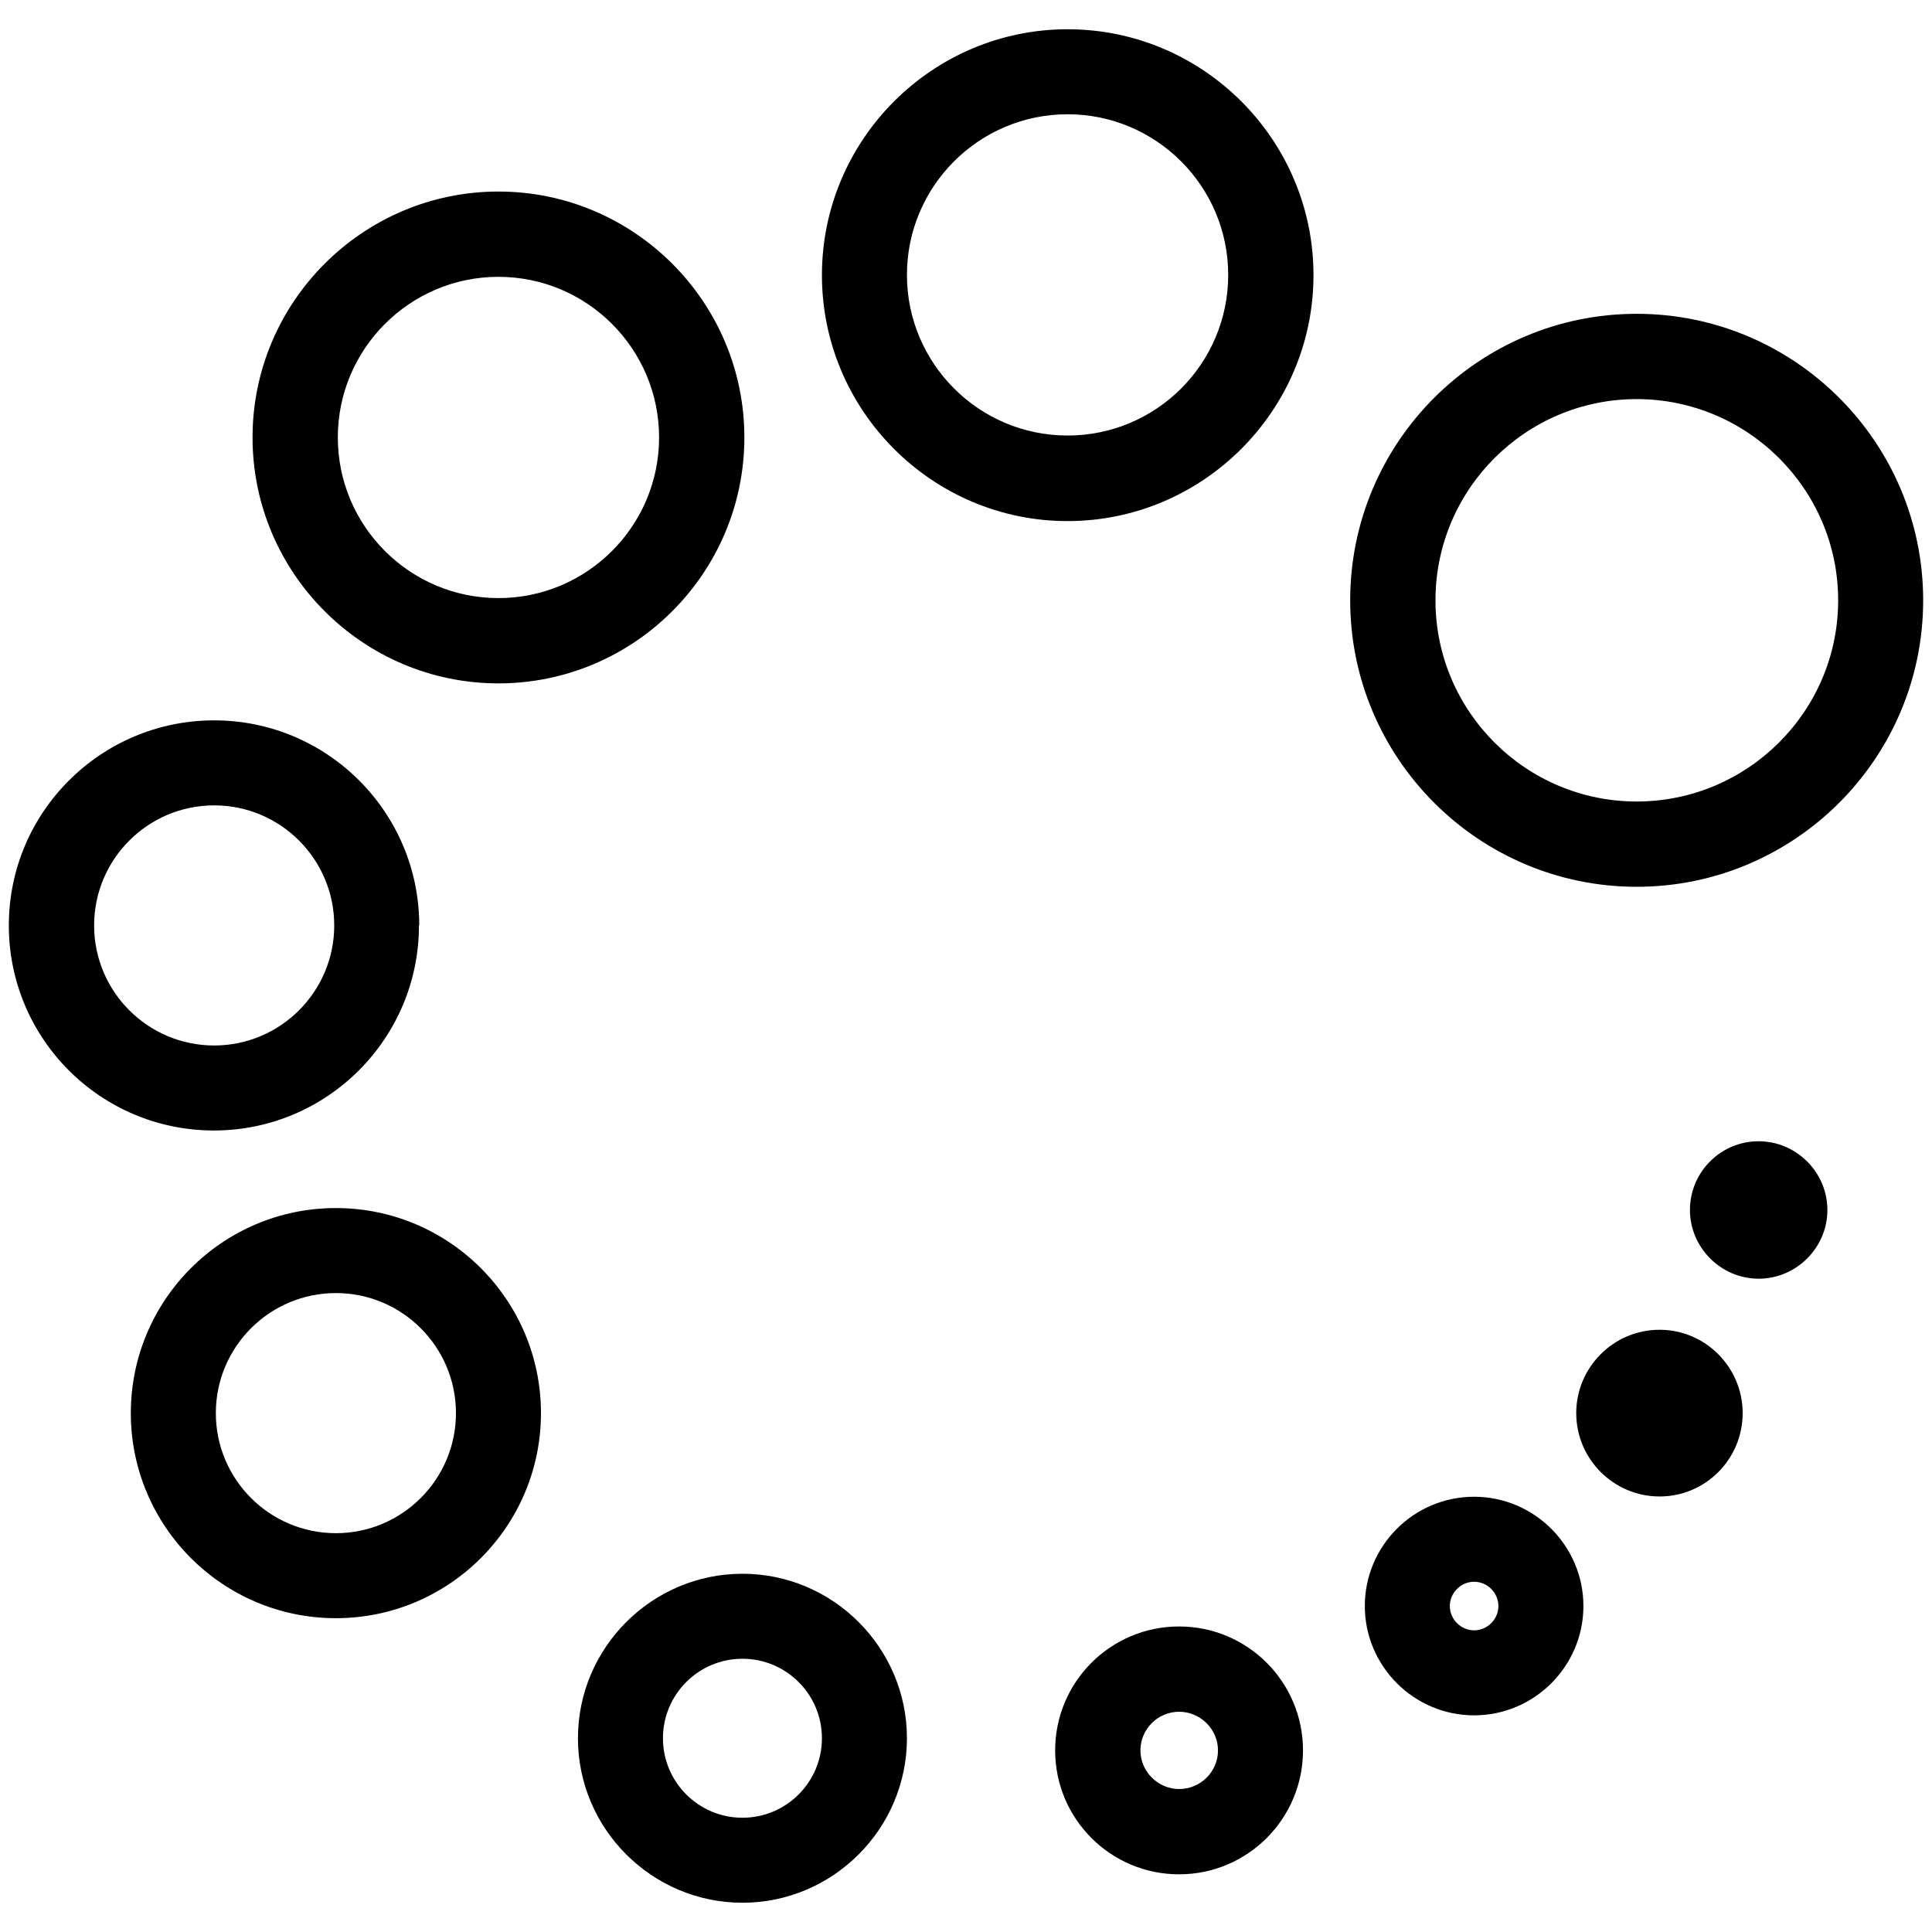
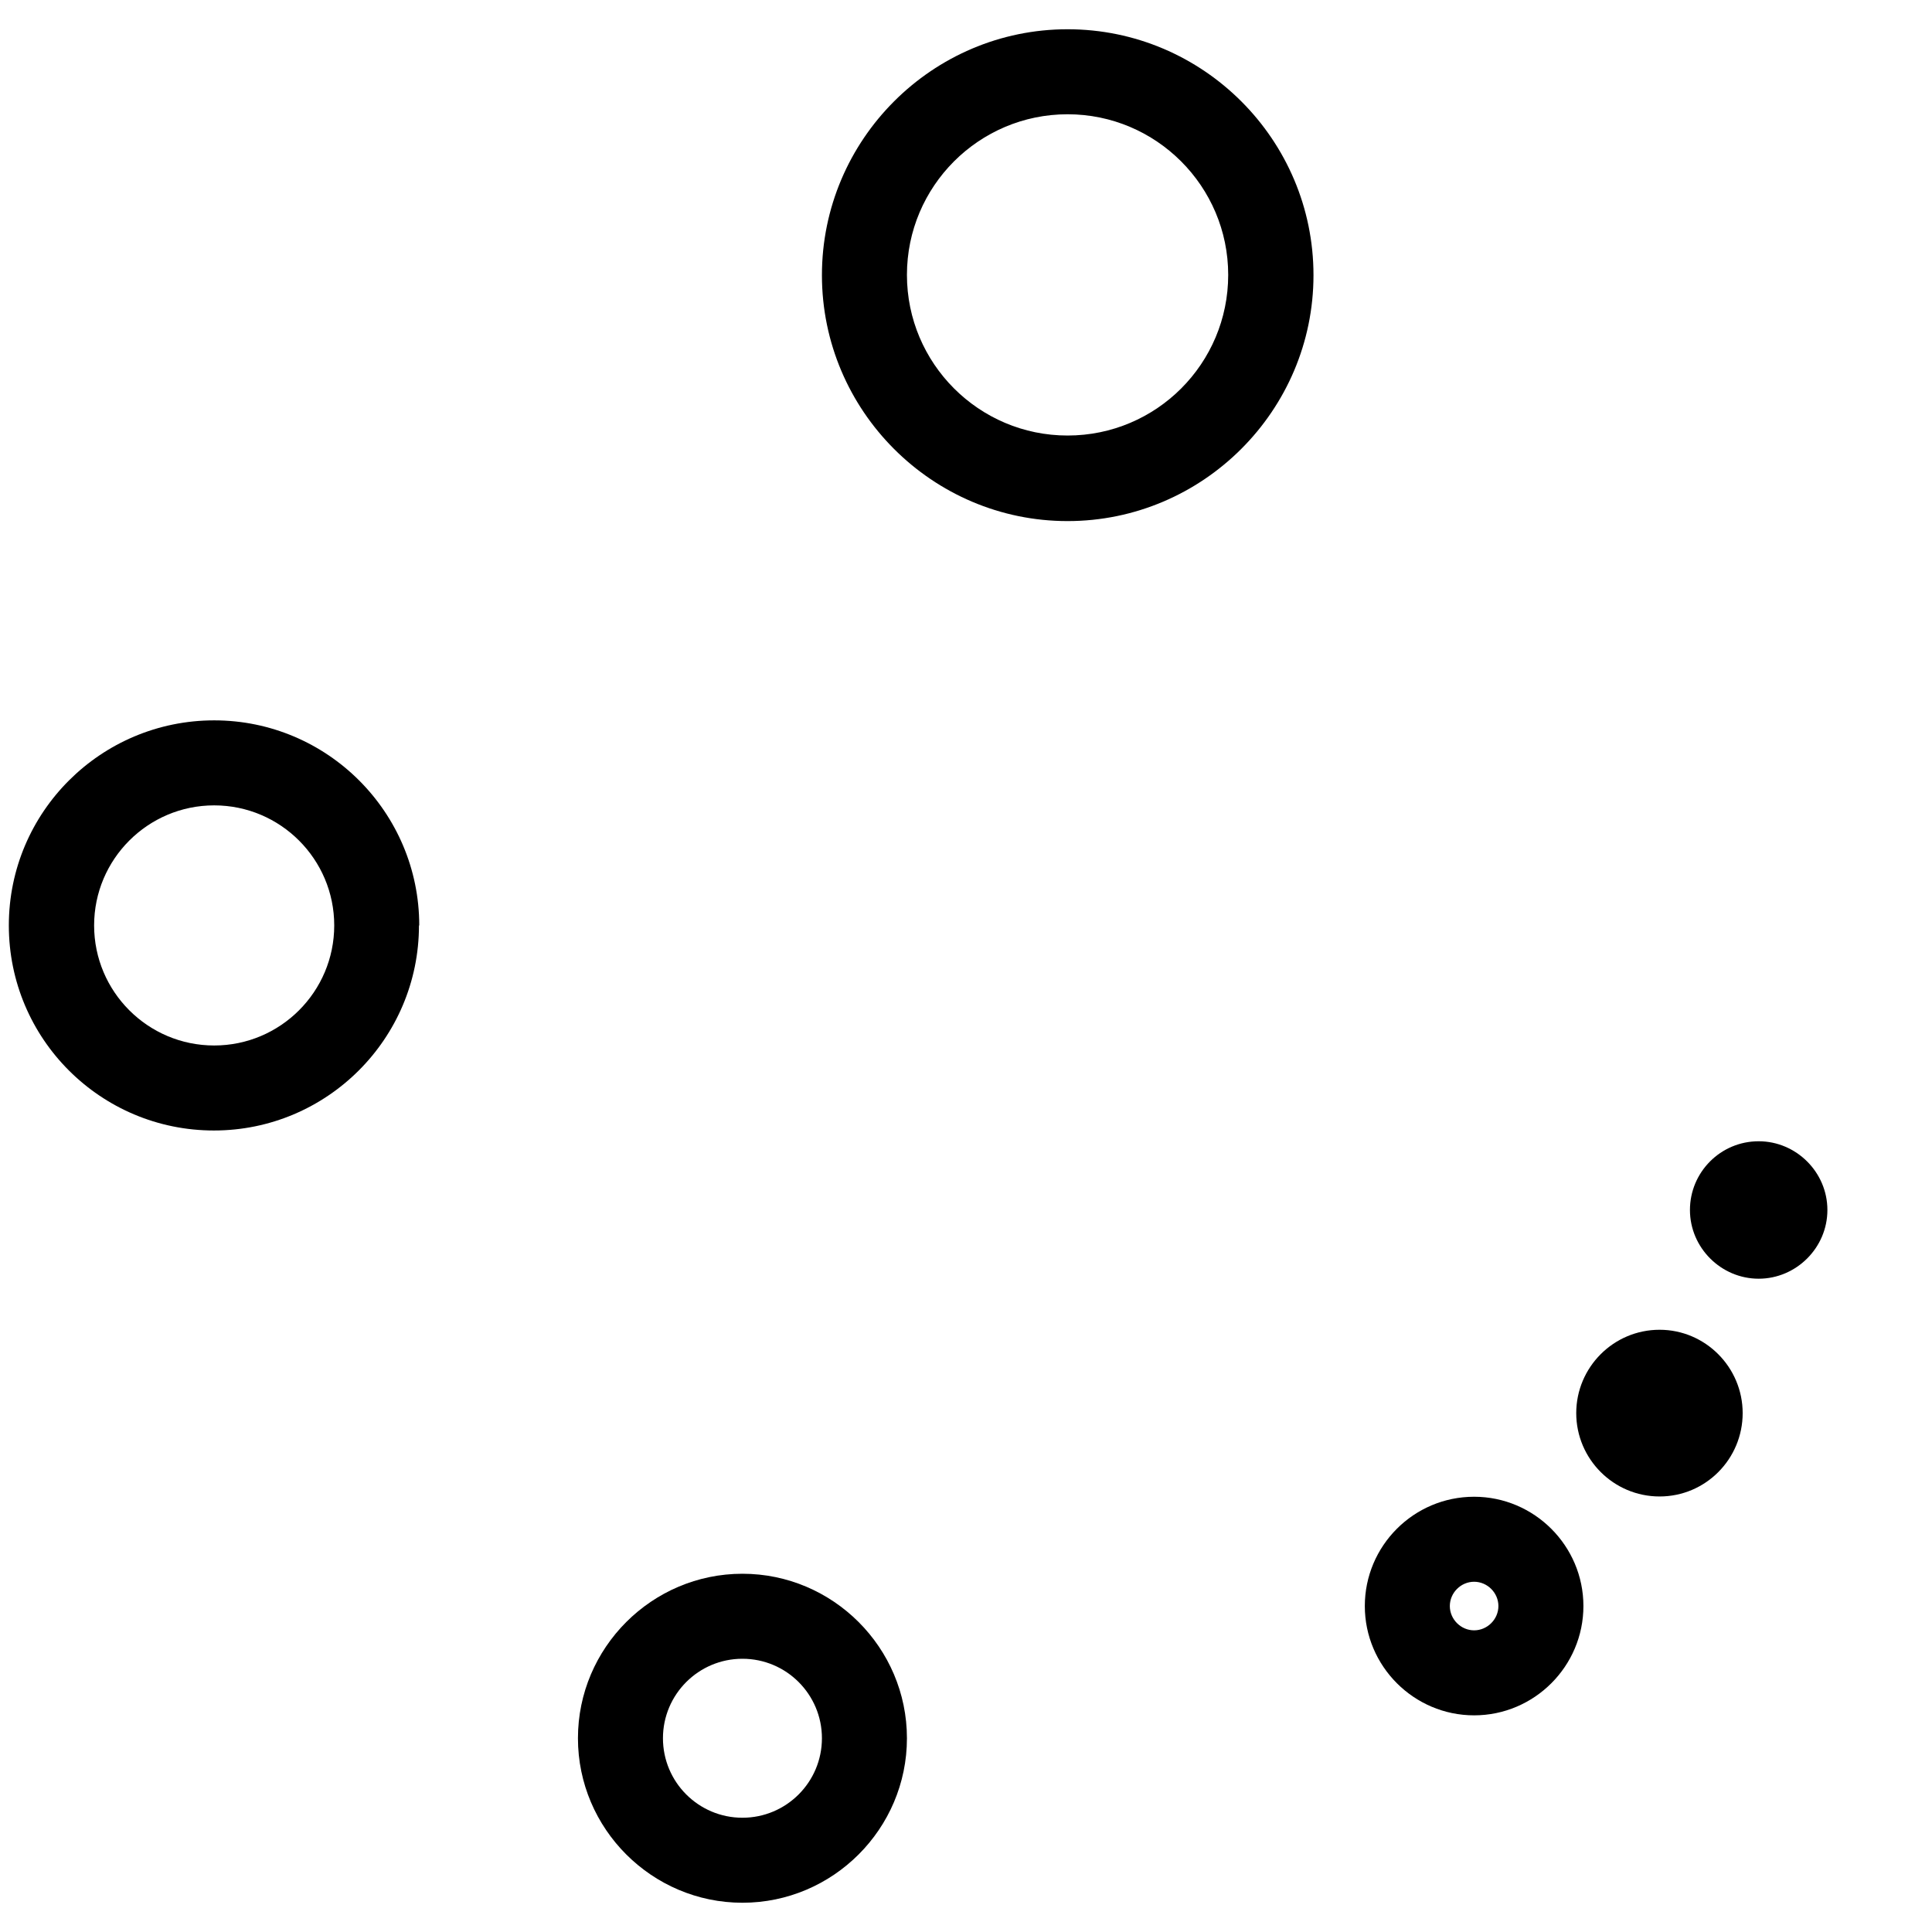
<svg xmlns="http://www.w3.org/2000/svg" id="Layer_1" data-name="Layer 1" viewBox="0 0 70 70">
  <defs>
    <style>
      .cls-1 {
        stroke-width: 0px;
      }
    </style>
  </defs>
-   <path class="cls-1" d="M59.3,11.37c-5.72,0-10.38,4.65-10.38,10.38s4.66,10.38,10.38,10.38,10.38-4.65,10.38-10.38-4.66-10.38-10.38-10.38ZM59.3,29.04c-4.02,0-7.29-3.27-7.29-7.29s3.27-7.29,7.29-7.29,7.3,3.27,7.3,7.29-3.28,7.29-7.3,7.29Z" />
  <path class="cls-1" d="M38.68,1.06c-4.9,0-8.9,4-8.9,8.91s4,8.91,8.9,8.91,8.91-4,8.91-8.91-4-8.91-8.91-8.91ZM38.68,15.78c-3.21,0-5.82-2.61-5.82-5.82s2.61-5.82,5.82-5.82,5.82,2.61,5.82,5.82-2.6,5.82-5.82,5.82Z" />
-   <path class="cls-1" d="M18.06,24.76c4.91,0,8.91-4,8.91-8.91s-4-8.91-8.91-8.91-8.91,4-8.91,8.91,4,8.91,8.91,8.91ZM18.06,10.03c3.21,0,5.82,2.61,5.82,5.82s-2.61,5.82-5.82,5.82-5.82-2.61-5.82-5.82,2.61-5.82,5.82-5.82Z" />
  <path class="cls-1" d="M15.19,33.53c0-4.1-3.33-7.43-7.43-7.43S.32,29.42.32,33.53s3.33,7.43,7.43,7.43,7.43-3.33,7.43-7.43ZM3.41,33.53c0-2.4,1.95-4.35,4.35-4.35s4.35,1.95,4.35,4.35-1.95,4.35-4.35,4.35-4.35-1.95-4.35-4.35Z" />
-   <path class="cls-1" d="M12.17,43.77c-4.1,0-7.43,3.33-7.43,7.43s3.33,7.43,7.43,7.43,7.43-3.33,7.43-7.43-3.33-7.43-7.43-7.43ZM12.17,55.55c-2.4,0-4.35-1.95-4.35-4.35s1.95-4.35,4.35-4.35,4.35,1.95,4.35,4.35-1.95,4.35-4.35,4.35Z" />
  <path class="cls-1" d="M26.9,57.02c-3.28,0-5.96,2.68-5.96,5.96s2.68,5.96,5.96,5.96,5.96-2.68,5.96-5.96-2.68-5.96-5.96-5.96ZM26.9,65.86c-1.59,0-2.88-1.29-2.88-2.88s1.29-2.88,2.88-2.88,2.88,1.29,2.88,2.88-1.29,2.88-2.88,2.88Z" />
-   <path class="cls-1" d="M42.72,58.93c-2.48,0-4.49,2.01-4.49,4.49s2.01,4.49,4.49,4.49,4.49-2.01,4.49-4.49-2.01-4.49-4.49-4.49ZM42.72,64.82c-.76,0-1.4-.63-1.4-1.4s.63-1.4,1.4-1.4,1.41.63,1.41,1.4-.63,1.4-1.41,1.4Z" />
  <path class="cls-1" d="M53.41,54.23c-2.19,0-3.96,1.78-3.96,3.96s1.78,3.96,3.96,3.96,3.96-1.78,3.96-3.96-1.78-3.96-3.96-3.96ZM53.41,59.07c-.48,0-.88-.4-.88-.88s.4-.88.88-.88.88.4.88.88-.4.88-.88.88Z" />
  <path class="cls-1" d="M60.13,48.18c-1.67,0-3.02,1.36-3.02,3.02s1.35,3.02,3.02,3.02,3.01-1.36,3.01-3.02-1.35-3.02-3.01-3.02Z" />
  <path class="cls-1" d="M63.72,41.35c-1.38,0-2.49,1.12-2.49,2.49s1.13,2.49,2.49,2.49,2.49-1.12,2.49-2.49-1.13-2.49-2.49-2.49Z" />
</svg>